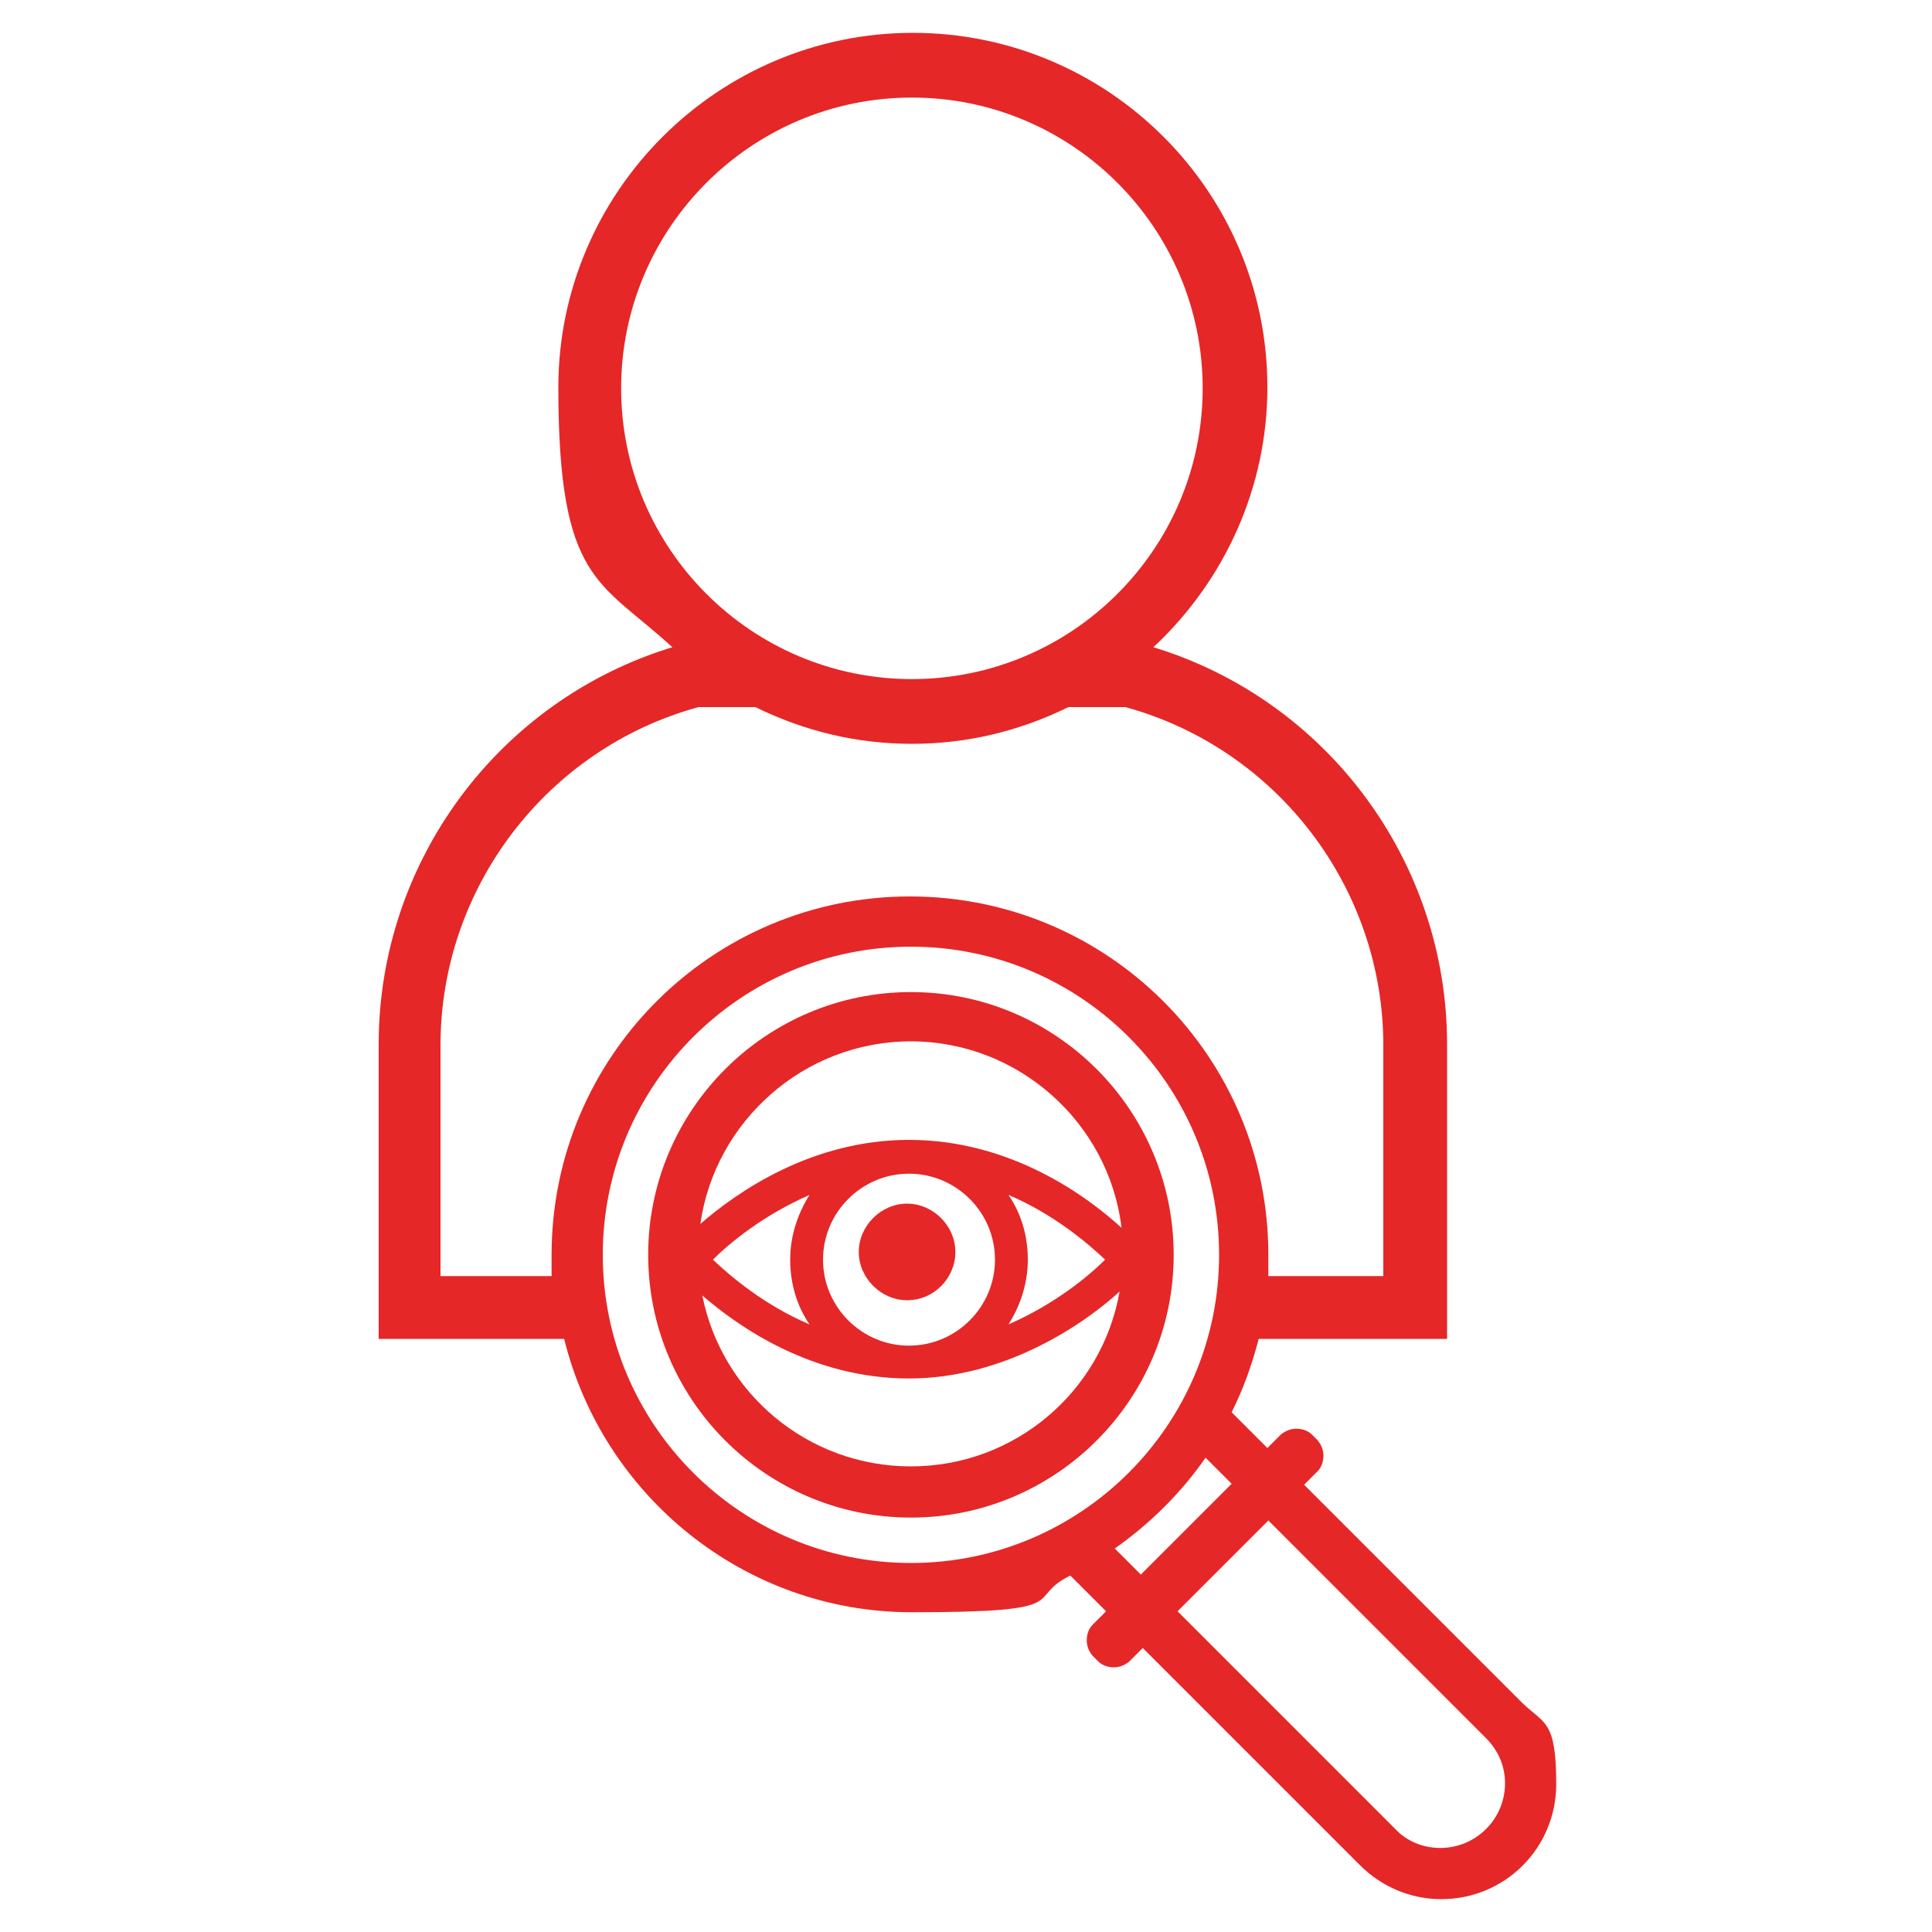
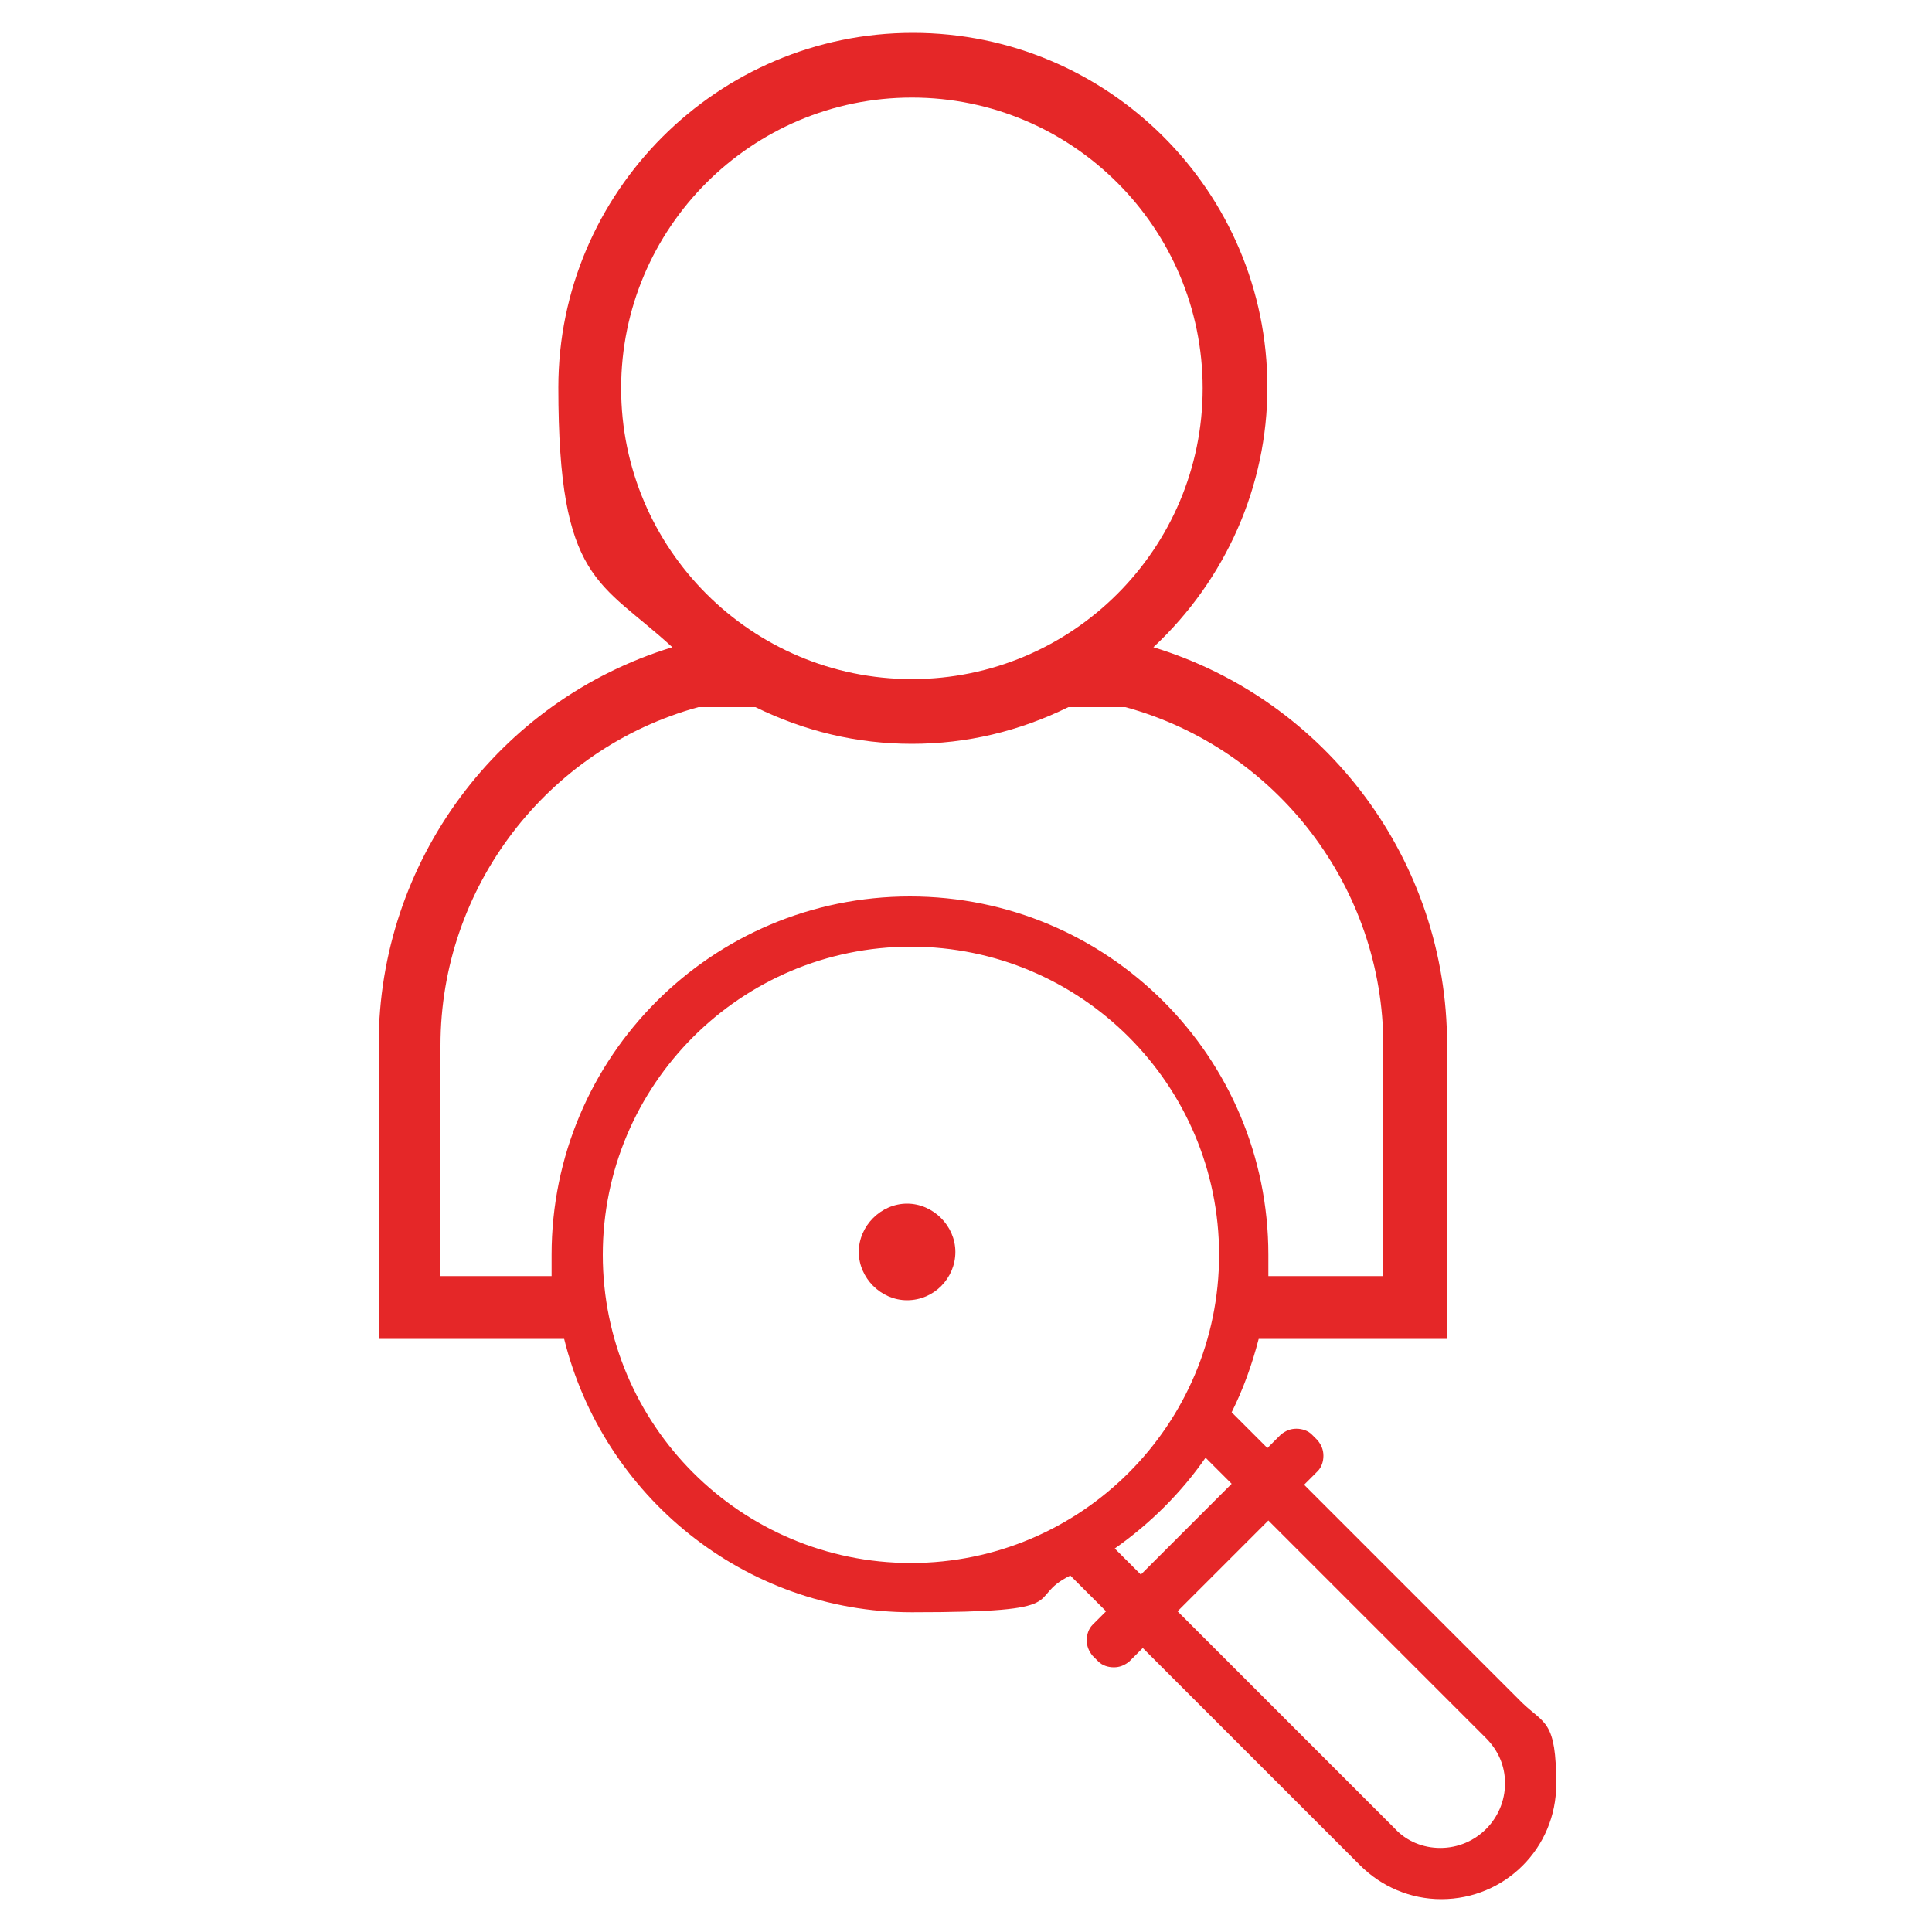
<svg xmlns="http://www.w3.org/2000/svg" width="200" height="200" viewBox="0 0 200 200">
  <defs>
    <style>      .cls-1 {        fill: #e52728;      }    </style>
  </defs>
  <g>
    <g id="Layer_1">
      <g>
        <path class="cls-1" d="M157.5,176.2l-22.5-22.5,1.4-1.4c.4-.4.6-1,.6-1.6s-.2-1.1-.6-1.6l-.6-.6c-.4-.4-1-.6-1.6-.6s-1.1.2-1.6.6l-1.4,1.4-3.7-3.7c1.2-2.4,2.1-4.9,2.8-7.6h19.5v-30.5c0-18.9-12.4-35.6-30.4-41.1,7.5-7,11.8-16.7,11.8-26.9,0-20.3-16.5-36.7-36.7-36.7s-36.7,16.5-36.7,36.7,4.3,20,11.8,26.9c-18,5.5-30.4,22.2-30.4,41.1v30.5h19.2c4,16.2,18.6,28.3,36,28.3s11.5-1.4,16.4-3.8l3.7,3.7-1.4,1.4c-.4.4-.6,1-.6,1.6s.2,1.1.6,1.6l.6.6c.4.4,1,.6,1.6.6s1.1-.2,1.6-.6l1.4-1.4,22.5,22.5c2.2,2.2,5.2,3.5,8.4,3.5,6.6,0,11.9-5.3,11.9-11.9s-1.2-6.2-3.5-8.4ZM149.1,191.3c-1.8,0-3.5-.7-4.7-2l-22.5-22.5,9.4-9.4,22.5,22.5c1.3,1.3,2,2.9,2,4.7,0,3.7-3,6.7-6.7,6.7ZM94.3,98c17.6,0,31.9,14.3,31.9,31.9s-14.3,31.9-31.9,31.9-31.9-14.3-31.9-31.9,14.3-31.9,31.9-31.9ZM124.8,150.9l2.7,2.7-9.4,9.4-2.7-2.7c3.7-2.6,6.9-5.8,9.4-9.4ZM64.3,40.2c0-16.6,13.5-30.1,30.1-30.1s30.1,13.5,30.1,30.1-13.5,30.1-30.1,30.1-30.1-13.5-30.1-30.1ZM45.6,132.1v-23.9c0-16.3,11-30.7,26.7-35h5.9c5.1,2.5,10.5,3.8,16.2,3.8s11.1-1.3,16.2-3.8h5.9c15.7,4.3,26.7,18.7,26.7,35v23.9h-11.9c0-.7,0-1.5,0-2.2,0-20.5-16.6-37.1-37.1-37.1s-37.1,16.6-37.1,37.1,0,1.5,0,2.2h-11.6Z" />
        <path class="cls-1" d="M93.9,134.6c2.8,0,5-2.3,5-5s-2.3-5-5-5-5,2.3-5,5,2.3,5,5,5Z" />
-         <path class="cls-1" d="M94.3,157.1c15,0,27.2-12.2,27.2-27.2s-12.2-27.2-27.2-27.2-27.2,12.2-27.2,27.2,12.2,27.2,27.2,27.2ZM94.3,151.8c-10.7,0-19.6-7.6-21.6-17.7,3.8,3.3,11.4,8.6,21.4,8.6s18.2-5.7,21.8-9c-1.8,10.3-10.8,18.1-21.6,18.1ZM106.4,130.4c0-2.5-.7-4.8-2-6.7,4.7,2,8.2,5,10,6.7-1.7,1.7-5.2,4.6-10,6.7,1.2-1.9,2-4.2,2-6.7ZM103,130.4c0,4.9-4,8.9-8.9,8.9s-8.9-4-8.9-8.9,4-8.9,8.9-8.9,8.9,4,8.9,8.9ZM81.8,130.4c0,2.5.7,4.8,2,6.7-4.7-2-8.2-5-10-6.7,1.7-1.7,5.2-4.6,10-6.7-1.2,1.9-2,4.2-2,6.7ZM94.1,118c-10.1,0-17.8,5.4-21.6,8.7,1.5-10.6,10.7-18.9,21.8-18.9s20.5,8.4,21.8,19.3c-3.5-3.2-11.4-9.1-22-9.1Z" />
      </g>
    </g>
  </g>
</svg>